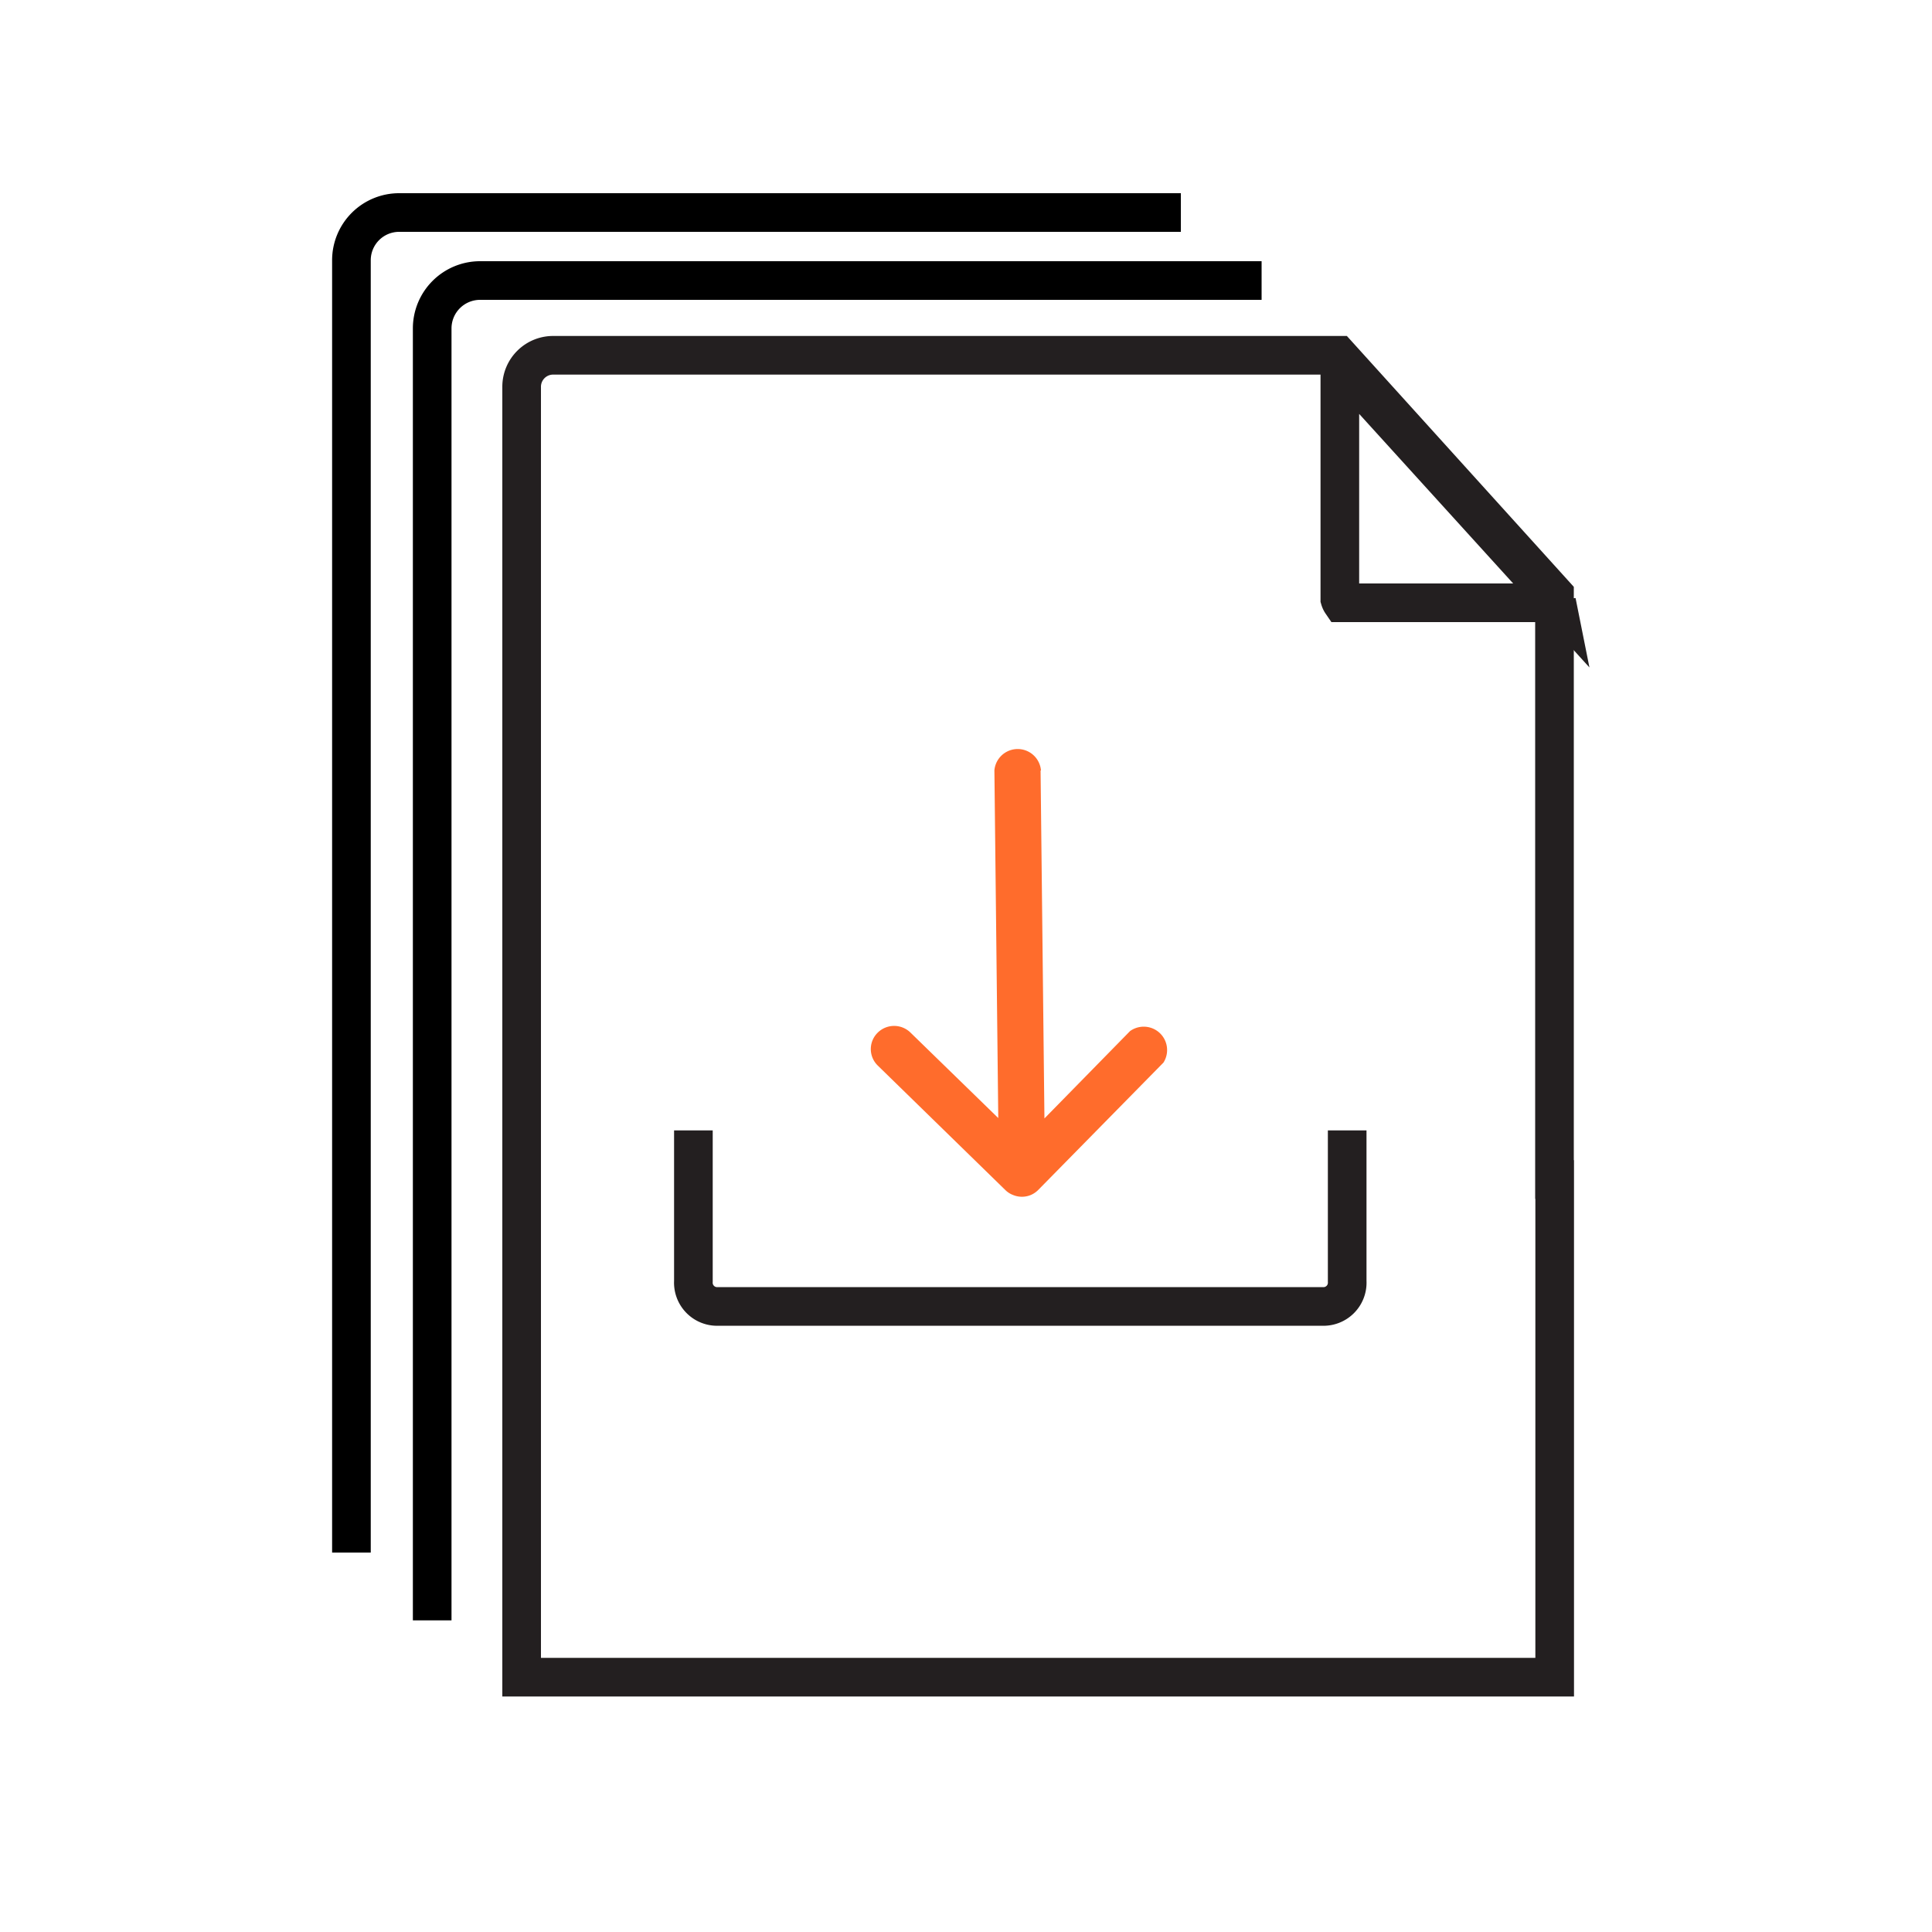
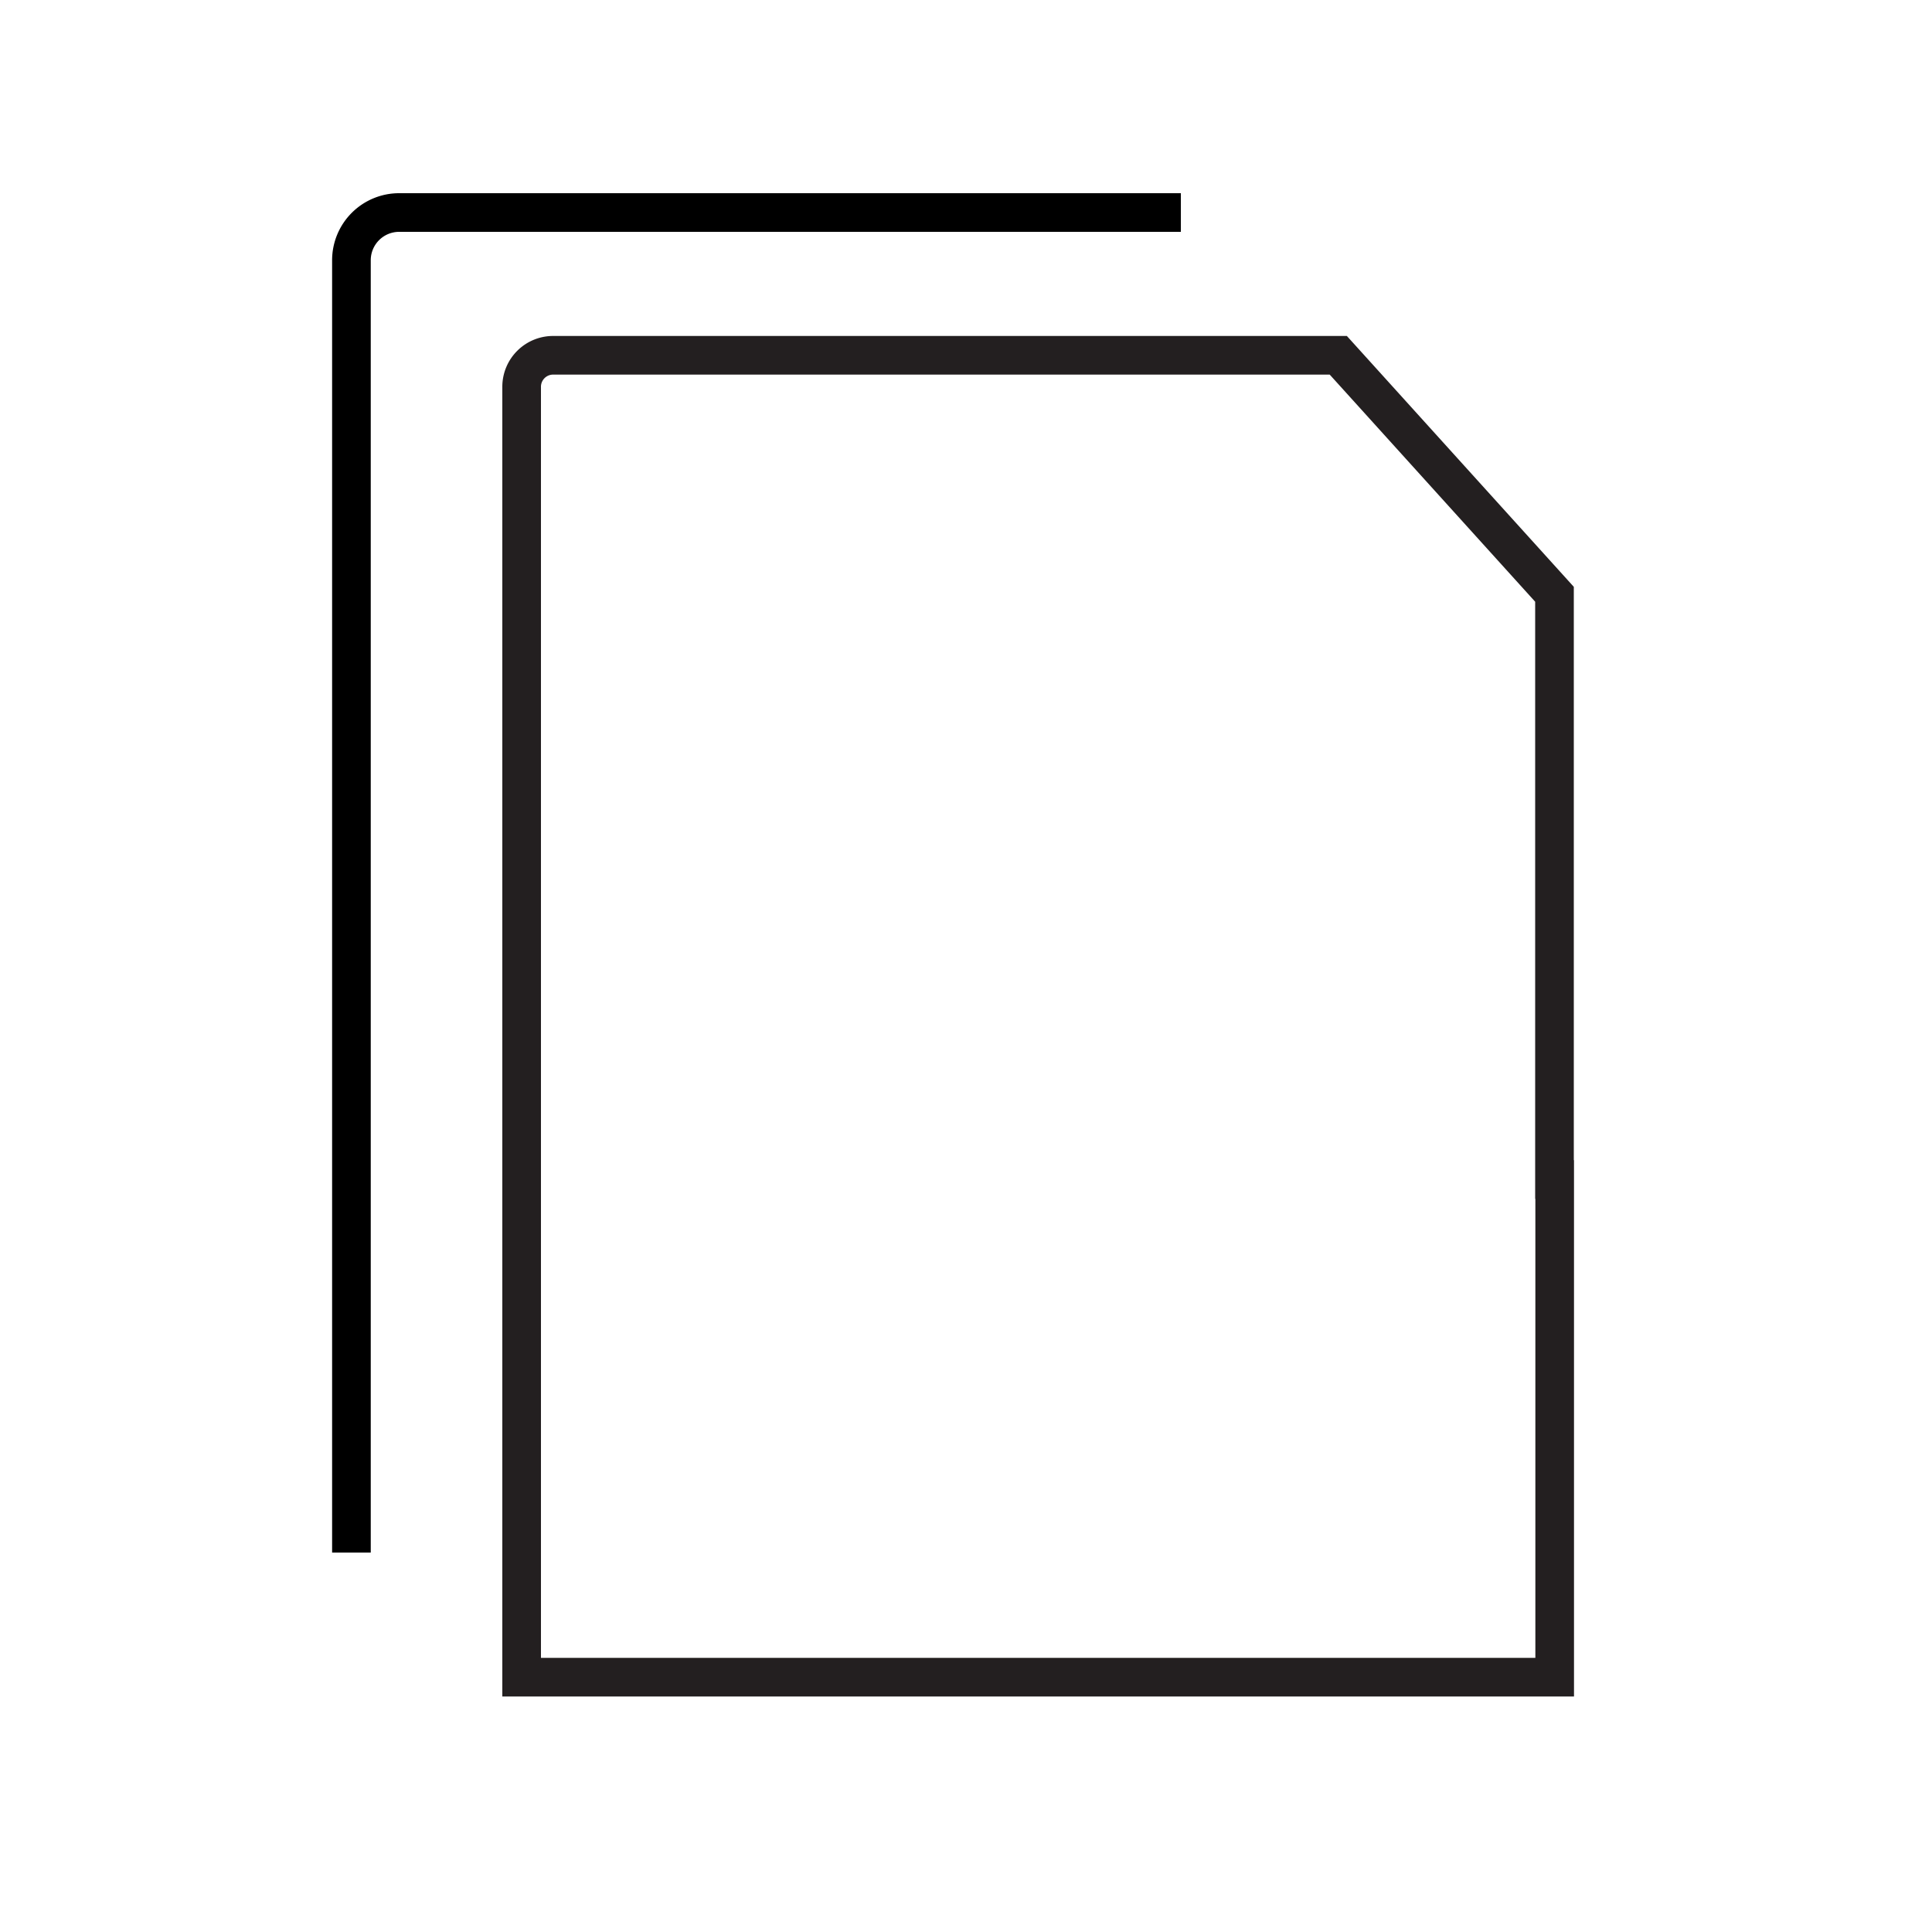
<svg xmlns="http://www.w3.org/2000/svg" id="Layer_66" data-name="Layer 66" viewBox="0 0 100 100">
  <defs>
    <style>.cls-1,.cls-2,.cls-3{fill:none;stroke-width:2px;}.cls-1{stroke:#000;stroke-linejoin:round;}.cls-2,.cls-3{stroke:#231f20;}.cls-3,.cls-4{fill-rule:evenodd;}.cls-4{fill:#ff6c2c;}</style>
  </defs>
-   <path class="cls-1" d="M22.37,83.87V17a2.48,2.48,0,0,1,2.47-2.48l40.46,0" />
  <path class="cls-1" d="M18.19,80.36V13.48A2.47,2.47,0,0,1,20.66,11l40.46,0" />
  <g id="data-filter">
    <g id="readable">
-       <path class="cls-2" d="M80.57,31.15s0,.05,0,.05H69.44a.67.67,0,0,1-.09-.19V19A.08.08,0,0,1,69.5,19l11.08,12.2Z" />
      <path class="cls-2" d="M80.46,61.05V30.76l0,0L76,25.83l-6.73-7.44-.07,0H28.67A1.63,1.63,0,0,0,27,20V86.81H80.47V61.05Z" />
    </g>
  </g>
-   <path class="cls-3" d="M69.73,58.51v7.81a1.23,1.23,0,0,1-1.3,1.3H37.19a1.23,1.23,0,0,1-1.3-1.3V58.51" />
-   <path class="cls-4" d="M53.86,39.89l.2,18,4.43-4.52A1.21,1.21,0,0,1,60.22,55l-6.48,6.59a1.22,1.22,0,0,1-.38.26,1.2,1.2,0,0,1-.93,0,1.14,1.14,0,0,1-.39-.25l-6.61-6.45a1.19,1.19,0,0,1,0-1.7,1.21,1.21,0,0,1,1.7,0l4.54,4.42-.2-18a1.21,1.21,0,0,1,2.41,0Z" />
</svg>